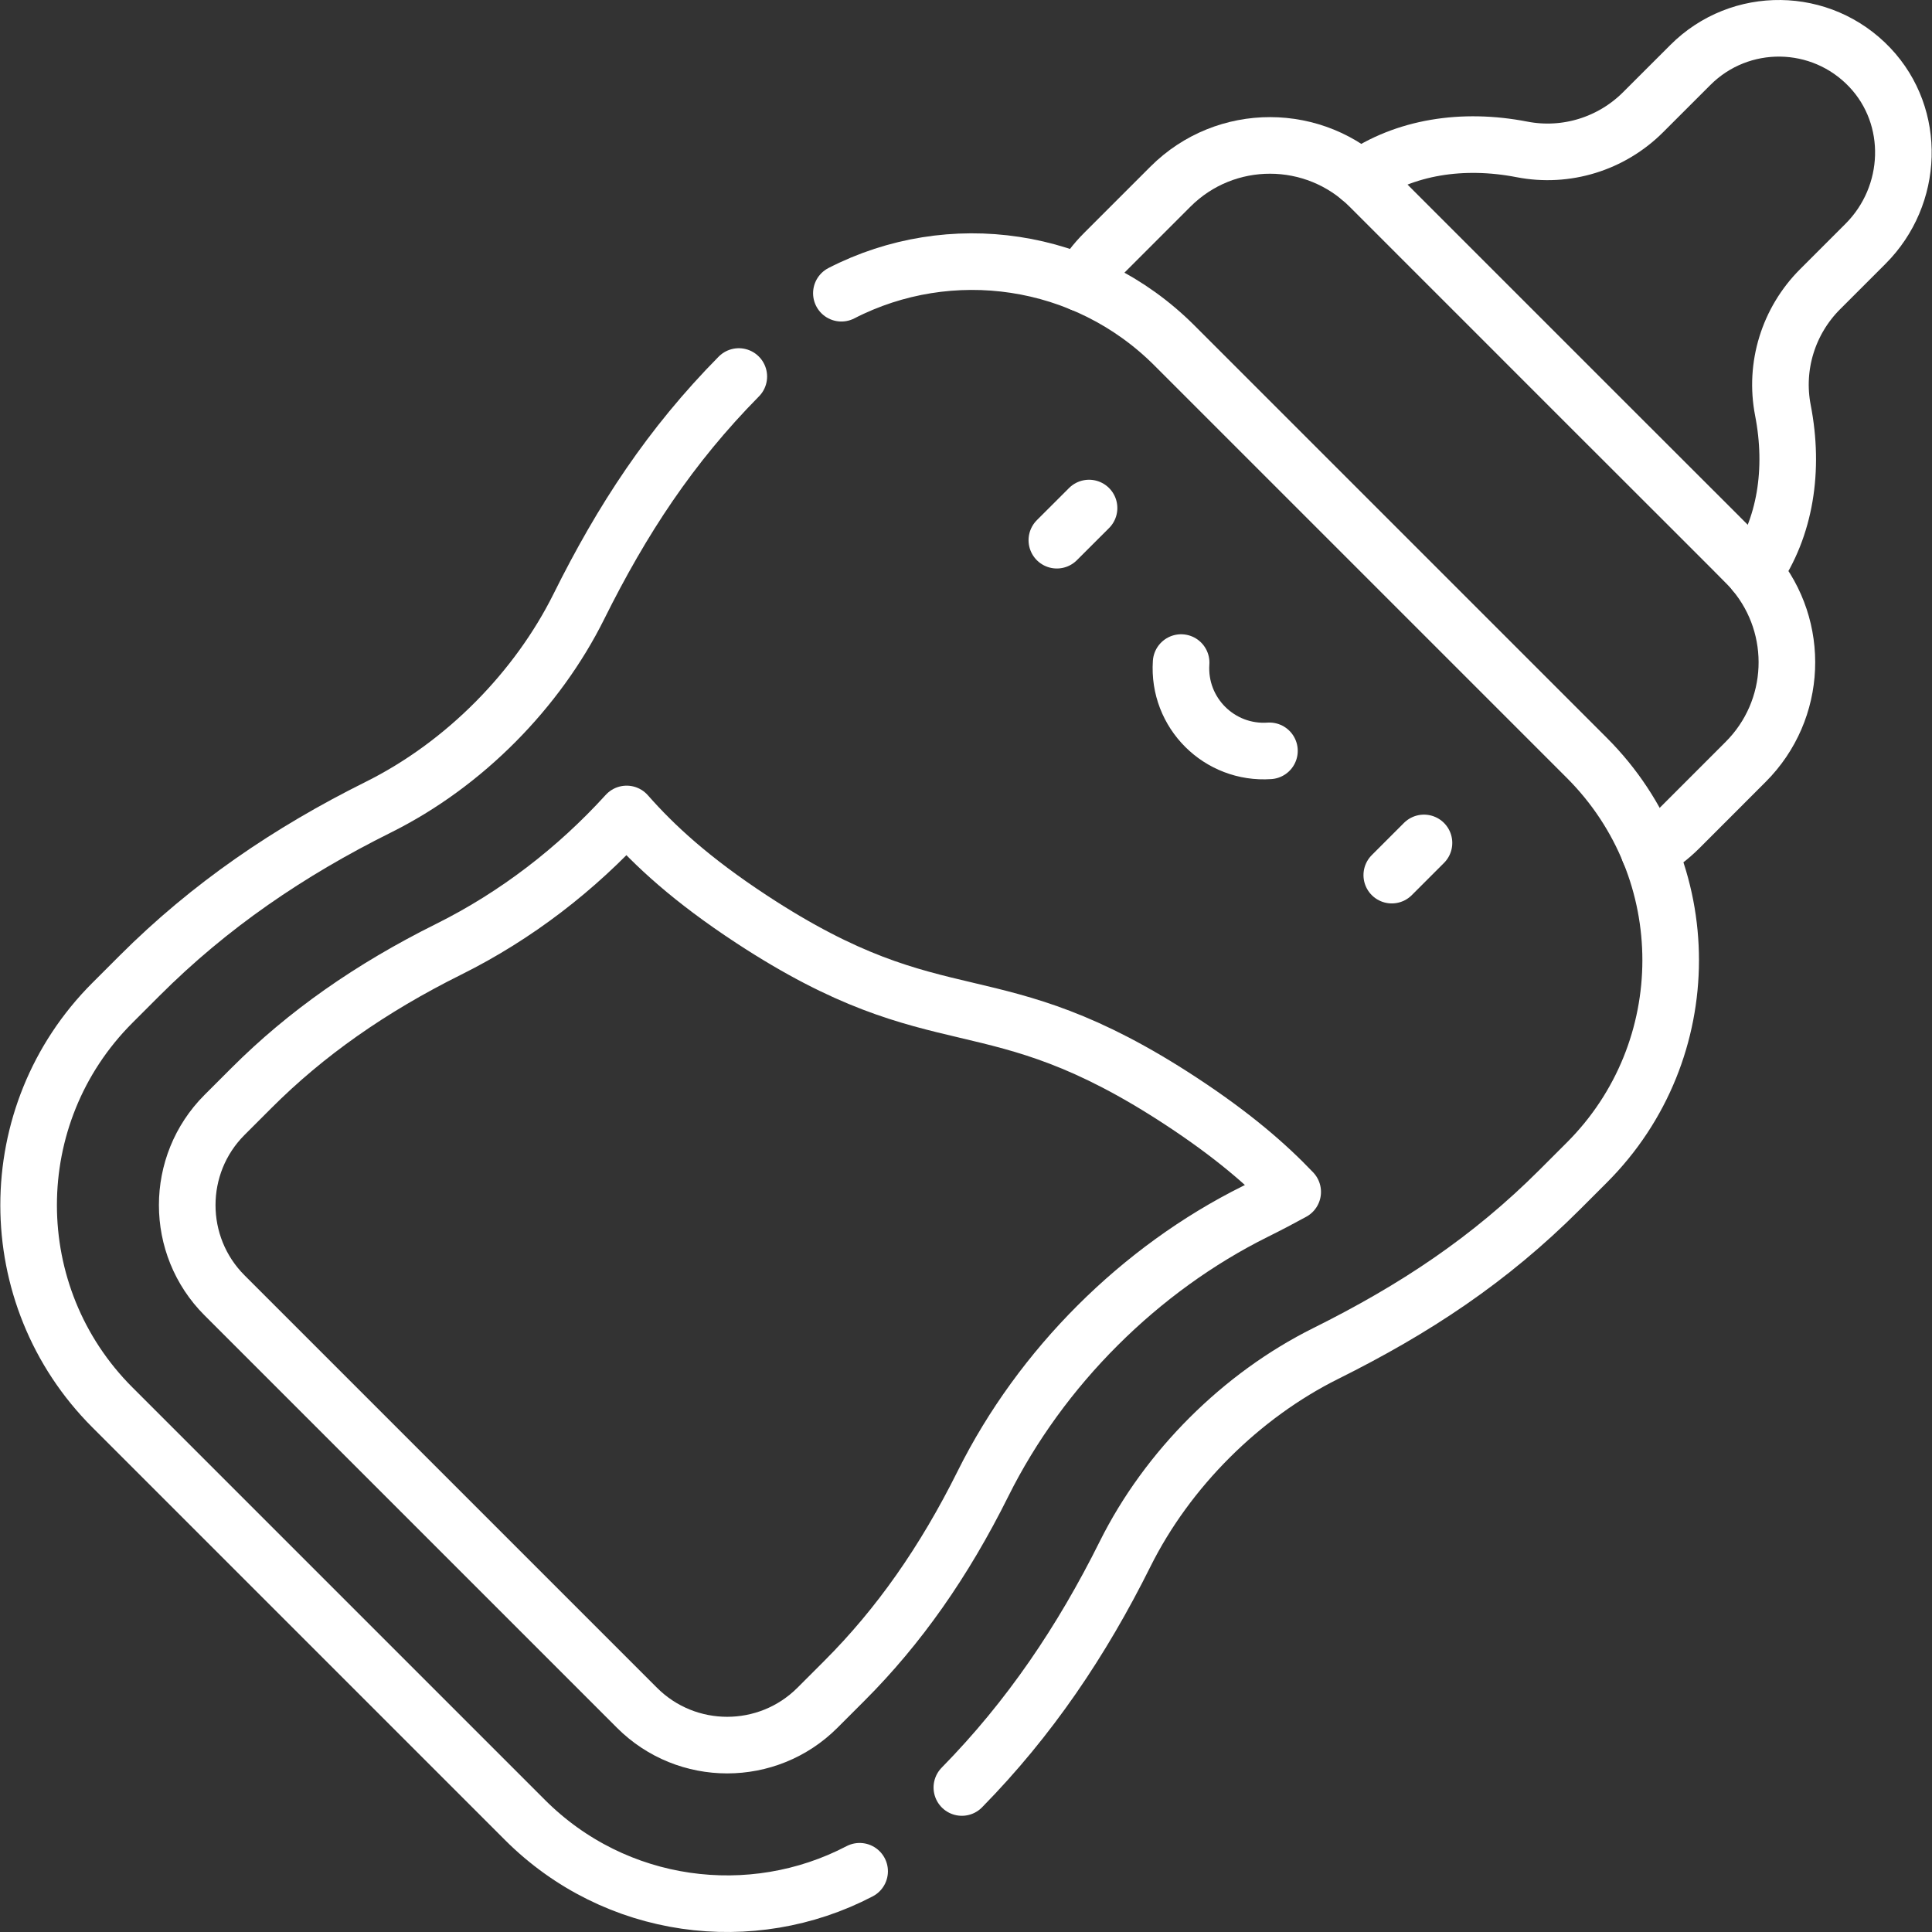
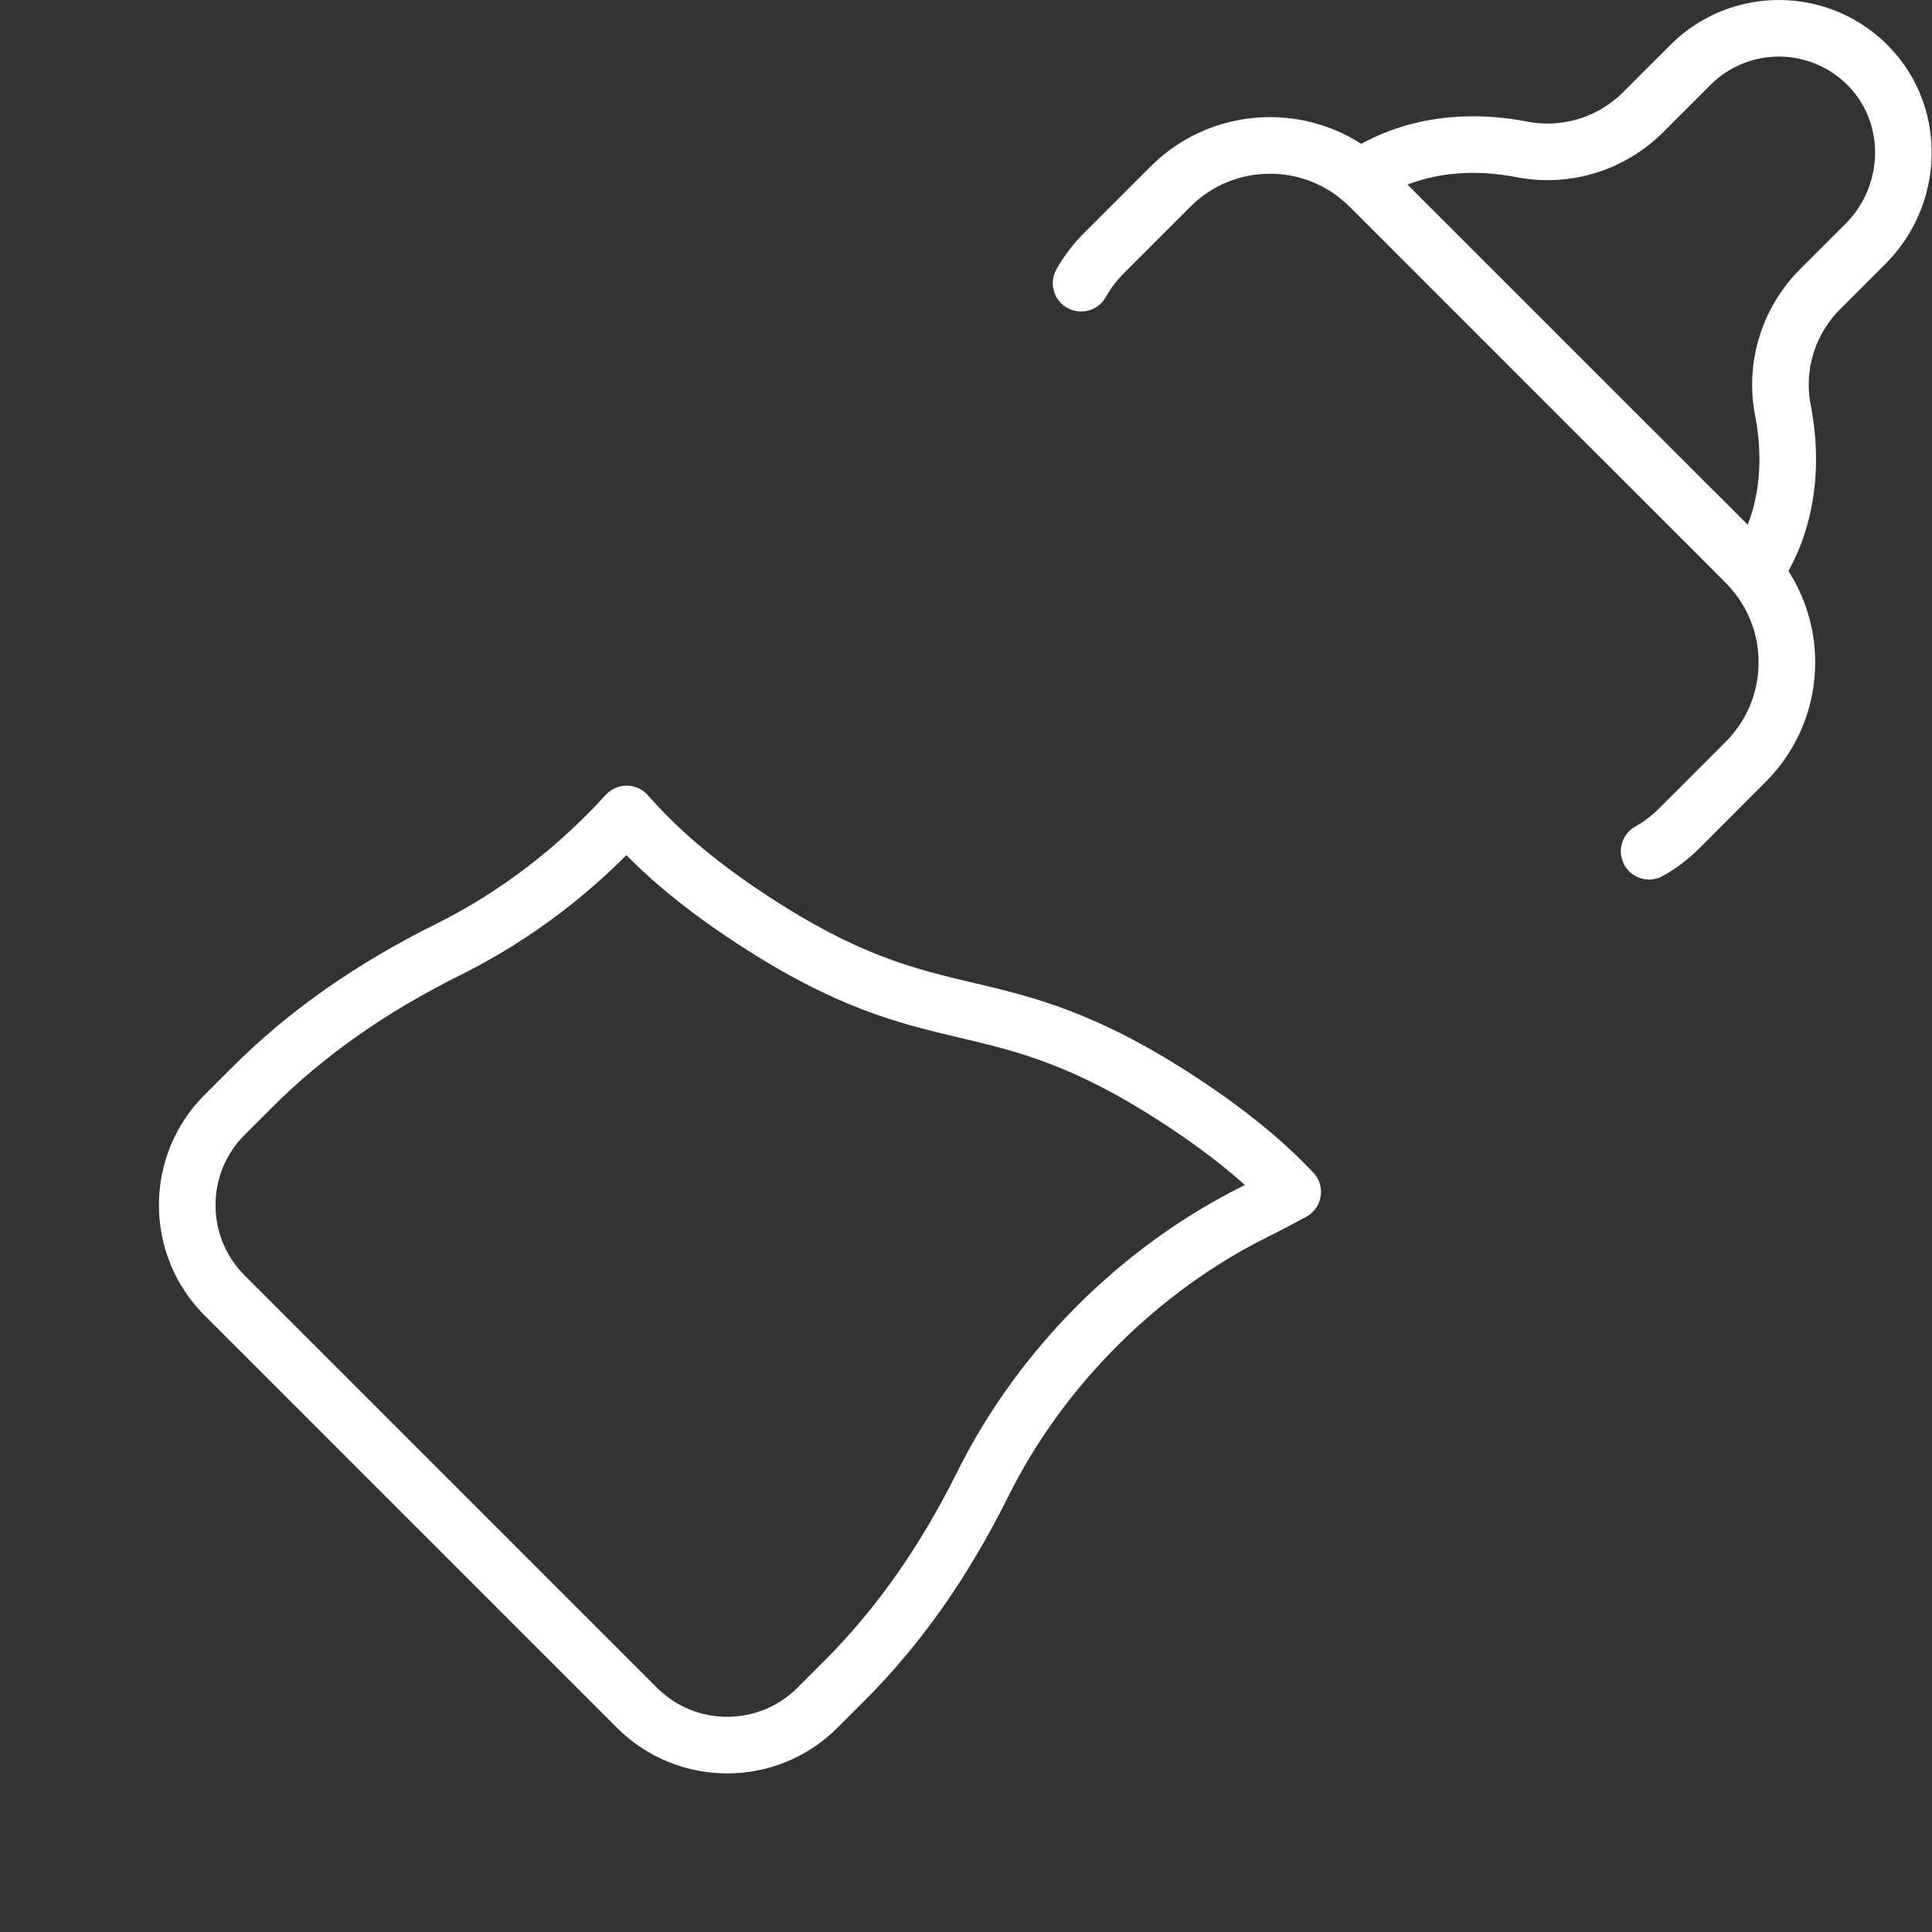
<svg xmlns="http://www.w3.org/2000/svg" version="1.1" id="Capa_1" x="0px" y="0px" viewBox="0 0 512 512" style="enable-background:new 0 0 512 512;" xml:space="preserve" width="300" height="300">
  <rect x="0" y="0" width="512" height="512" fill="#333333" stroke="none" />
  <g transform="matrix(1,0,0,1,0,0)">
    <g>
      <g>
        <g>
-           <path style="stroke-linecap: round; stroke-linejoin: round; stroke-miterlimit: 10;" d="&#10;&#09;&#09;&#09;&#09;M195.79,99.783c-18.09,18.321-30.893,37.827-42.4,60.982c-10.89,21.881-30.145,41.729-53.183,53.173&#10;&#09;&#09;&#09;&#09;c-23.597,11.738-44.601,26.009-63.233,44.641l-7.186,7.186c-29.607,29.607-29.607,77.604,0,107.211l109.321,109.321&#10;&#09;&#09;&#09;&#09;c24.009,24.009,60.118,28.551,88.699,13.607" fill="none" fill-opacity="1" stroke="#ffffff" stroke-opacity="1" data-original-stroke-color="#000000ff" stroke-width="15" data-original-stroke-width="15" />
-           <path style="stroke-linecap: round; stroke-linejoin: round; stroke-miterlimit: 10;" d="&#10;&#09;&#09;&#09;&#09;M222.974,77.704c28.779-14.806,64.576-9.832,88.247,13.838l109.321,109.321c29.663,29.663,29.549,77.662,0,107.211l-7.186,7.186&#10;&#09;&#09;&#09;&#09;c-18.632,18.632-38.45,31.697-62.037,43.435c-22.286,11.091-41.9,30.512-53.183,53.183&#10;&#09;&#09;&#09;&#09;c-11.447,22.994-25.285,43.546-43.234,61.826" fill="none" fill-opacity="1" stroke="#ffffff" stroke-opacity="1" data-original-stroke-color="#000000ff" stroke-width="15" data-original-stroke-width="15" />
          <path style="stroke-linecap: round; stroke-linejoin: round; stroke-miterlimit: 10;" d="&#10;&#09;&#09;&#09;&#09;M286.499,75.051c0,0,0-0.01,0.01-0.01c1.608-2.874,3.638-5.558,6.08-7.99l17.587-17.587c14.63-14.63,38.266-14.505,52.771,0&#10;&#09;&#09;&#09;&#09;c105.677,105.751,100.093,99.9,101.975,102.206c12.22,14.653,11.457,36.47-2.301,50.229l-17.587,17.597&#10;&#09;&#09;&#09;&#09;c-2.442,2.432-5.115,4.472-7.99,6.08c0,0.01-0.01,0.01-0.01,0.01" fill="none" fill-opacity="1" stroke="#ffffff" stroke-opacity="1" data-original-stroke-color="#000000ff" stroke-width="15" data-original-stroke-width="15" />
          <path style="stroke-linecap: round; stroke-linejoin: round; stroke-miterlimit: 10;" d="&#10;&#09;&#09;&#09;&#09;M464.932,151.66c8.221-11.849,10.613-27.205,7.557-42.932c-2.271-11.658,1.457-23.687,9.859-32.089l12.04-12.04&#10;&#09;&#09;&#09;&#09;c12.773-12.773,13.557-33.596,1.136-46.721c-12.894-13.607-34.39-13.838-47.555-0.663l-12.532,12.522&#10;&#09;&#09;&#09;&#09;c-8.402,8.402-20.421,12.12-32.089,9.859c-15.718-3.055-31.074-0.663-42.922,7.557" fill="none" fill-opacity="1" stroke="#ffffff" stroke-opacity="1" data-original-stroke-color="#000000ff" stroke-width="15" data-original-stroke-width="15" />
          <path style="stroke-linecap: round; stroke-linejoin: round; stroke-miterlimit: 10;" d="&#10;&#09;&#09;&#09;&#09;M342.576,315.873c-6.985-7.336-16.049-15.155-29.586-24.039c-50.842-33.355-62.972-14.874-113.813-48.229&#10;&#09;&#09;&#09;&#09;c-15.929-10.452-25.677-19.446-33.114-27.898c-13.315,14.631-29.278,26.962-47.143,35.847&#10;&#09;&#09;&#09;&#09;c-20.773,10.331-37.857,22.351-52.239,36.732l-7.186,7.186c-13.175,13.175-13.175,34.621,0,47.797l109.321,109.321&#10;&#09;&#09;&#09;&#09;c13.175,13.175,34.611,13.175,47.797,0l7.186-7.186c14.381-14.381,26.391-31.476,36.722-52.238&#10;&#09;&#09;&#09;&#09;c15.381-30.883,41.609-56.928,72.087-72.087C336.094,319.35,339.4,317.611,342.576,315.873z" fill="none" fill-opacity="1" stroke="#ffffff" stroke-opacity="1" data-original-stroke-color="#000000ff" stroke-width="15" data-original-stroke-width="15" />
-           <line style="stroke-linecap: round; stroke-linejoin: round; stroke-miterlimit: 10;" x1="288.609" y1="134.636" x2="280.077" y2="143.158" fill="none" fill-opacity="1" stroke="#ffffff" stroke-opacity="1" data-original-stroke-color="#000000ff" stroke-width="15" data-original-stroke-width="15" />
-           <line style="stroke-linecap: round; stroke-linejoin: round; stroke-miterlimit: 10;" x1="377.368" y1="223.385" x2="368.836" y2="231.917" fill="none" fill-opacity="1" stroke="#ffffff" stroke-opacity="1" data-original-stroke-color="#000000ff" stroke-width="15" data-original-stroke-width="15" />
-           <path style="stroke-linecap: round; stroke-linejoin: round; stroke-miterlimit: 10;" d="&#10;&#09;&#09;&#09;&#09;M313.01,175.588c-0.903,13.369,10.171,24.31,23.406,23.396" fill="none" fill-opacity="1" stroke="#ffffff" stroke-opacity="1" data-original-stroke-color="#000000ff" stroke-width="15" data-original-stroke-width="15" />
        </g>
      </g>
    </g>
  </g>
</svg>